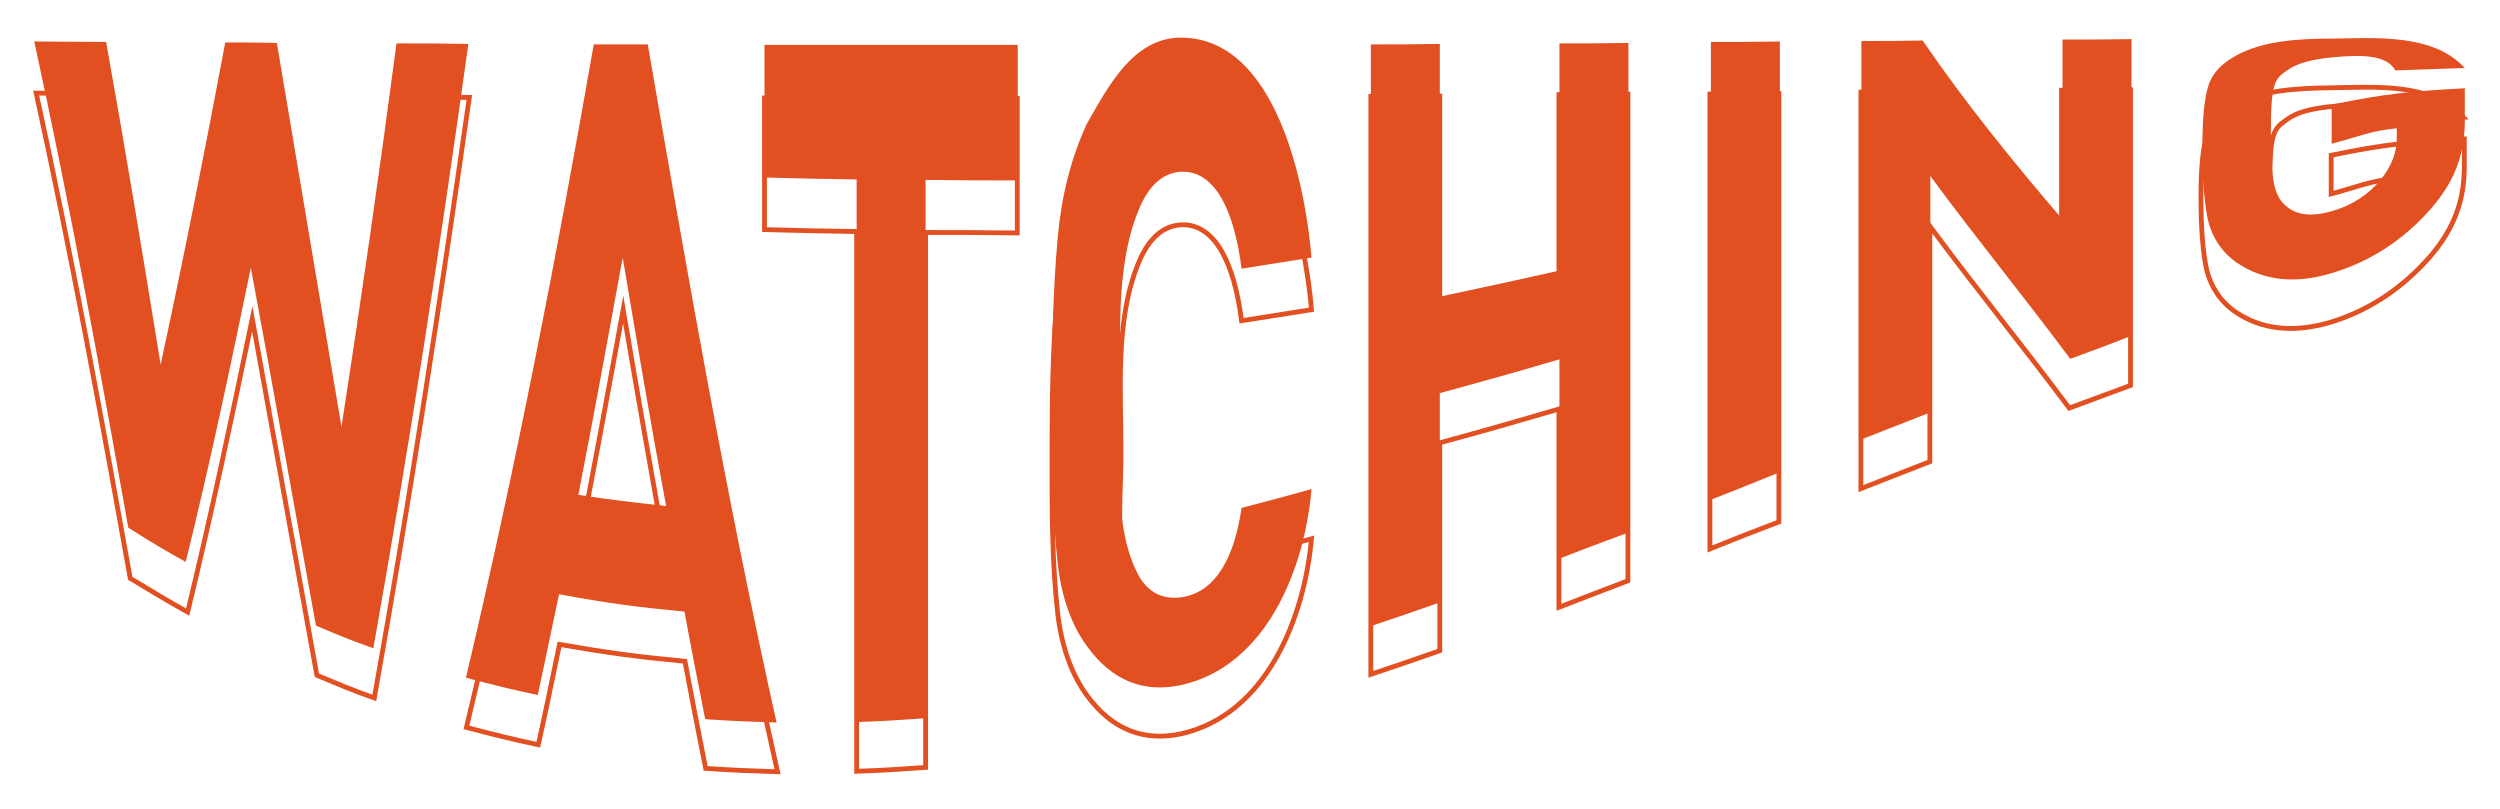
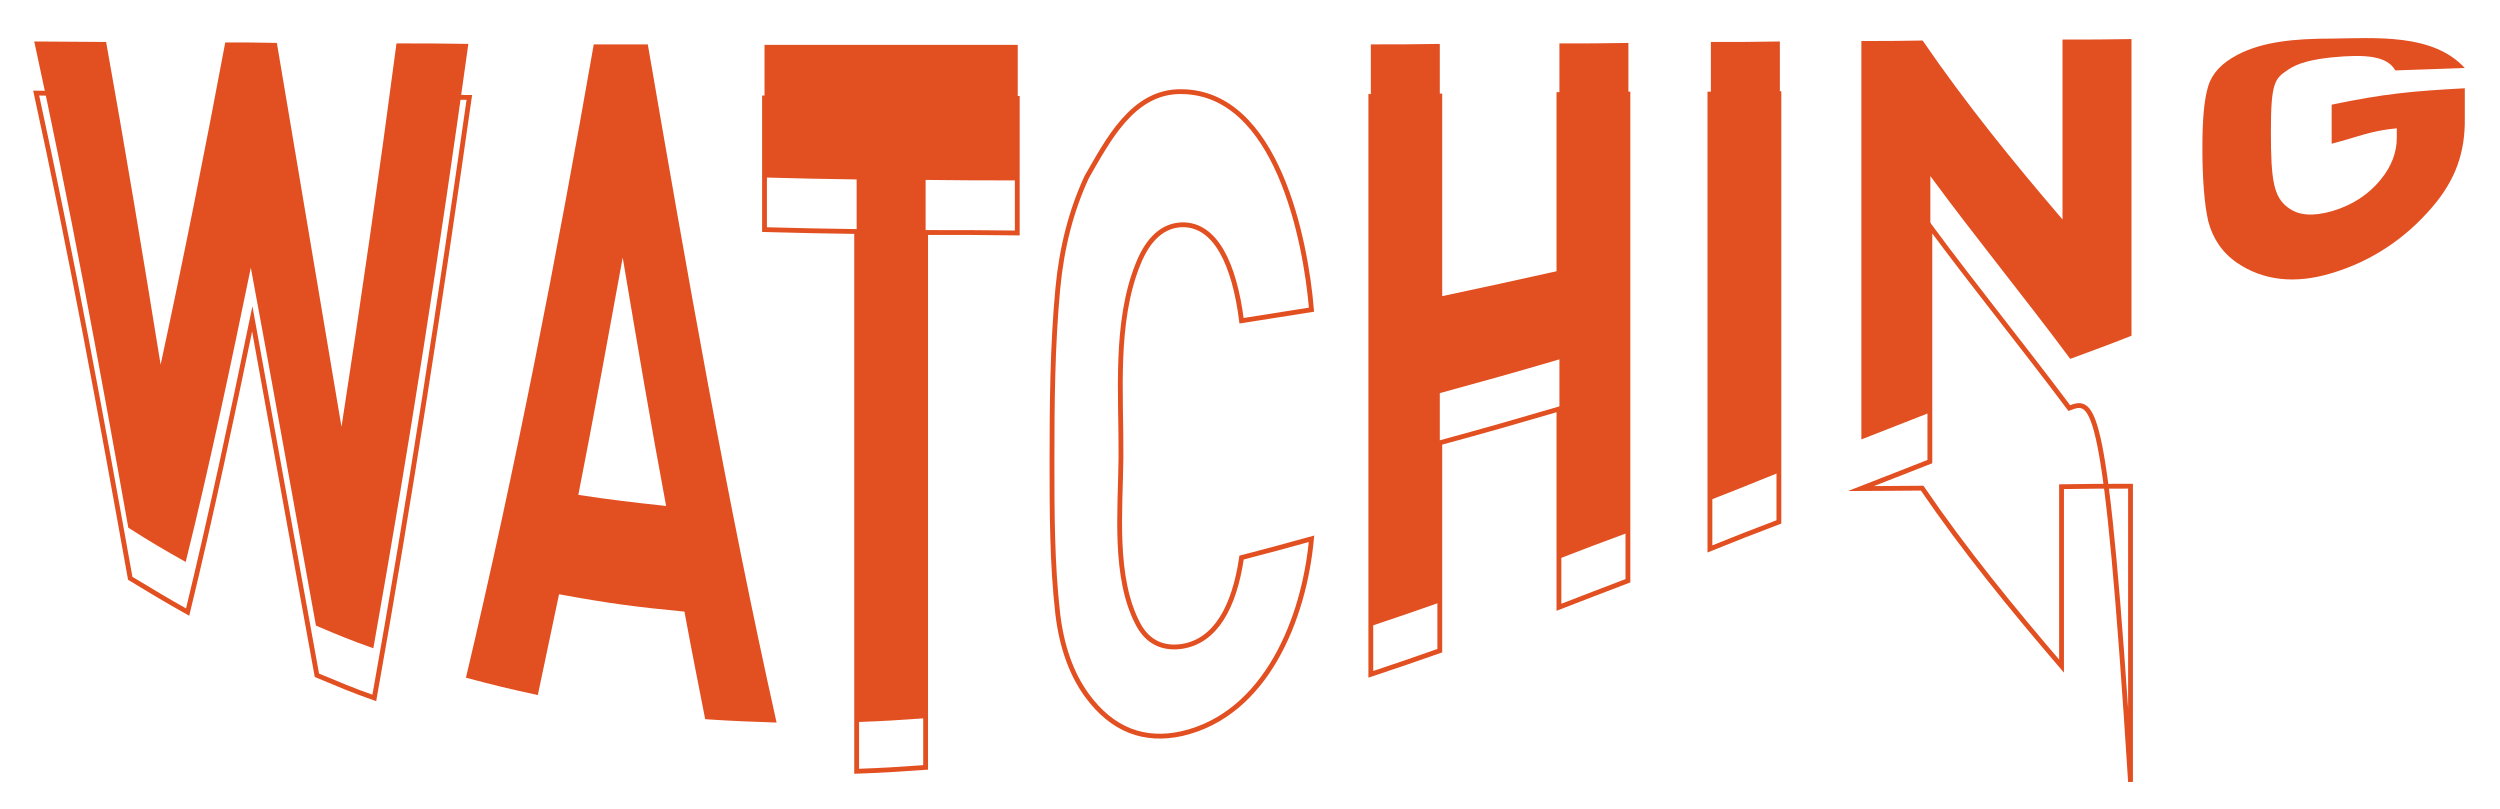
<svg xmlns="http://www.w3.org/2000/svg" version="1.1" id="Layer_1" x="0px" y="0px" viewBox="0 0 518.3 167.8" style="enable-background:new 0 0 518.3 167.8;" xml:space="preserve">
  <style type="text/css">
	.st0{fill:#E24F21;}
	.st1{fill:none;stroke:#E24F21;stroke-miterlimit:10;}
</style>
  <g>
    <path class="st0" d="M77.4,134.4c-4.8-1.7-7.2-2.7-11.9-4.7C61,105,56.6,80.2,52,55.5c-4.2,20.4-8.5,40.8-13.5,61   c-4.8-2.7-7.2-4.1-11.9-7.1C20.6,75.7,14.4,42.1,7.1,8.6c6,0,8.9,0.1,14.9,0.1C26,31,29.7,53.3,33.3,75.6   c4.8-22.2,9.2-44.4,13.4-66.8c4.3,0,6.4,0,10.7,0.1c4.5,26.5,8.9,53.1,13.4,79.6c4.1-26.5,7.9-52.9,11.4-79.5c6,0,8.9,0,14.9,0.1   C91.3,51,84.8,92.8,77.4,134.4z" />
    <path class="st0" d="M146.2,149.1c-1.7-8.7-2.6-13.1-4.3-22.3c-10.4-1-15.6-1.7-26-3.6c-1.8,8.6-2.7,12.8-4.4,20.9   c-6-1.3-8.9-2-14.9-3.6C106.9,97,115.4,53.2,123.1,9.2c4.5,0,6.7,0,11.2,0c8.1,47,16.3,94,26.7,140.6   C155.1,149.6,152.1,149.5,146.2,149.1z M129.1,53.4c-3,16.4-6,32.9-9.2,49.2c7.3,1.1,10.9,1.5,18.2,2.3   C134.9,87.8,132,70.6,129.1,53.4z" />
    <path class="st0" d="M191.9,37.3c0,37.2,0,74.4,0,111.6c-5.7,0.4-8.6,0.6-14.3,0.8c0-37.5,0-75,0-112.5c-7.6-0.1-11.5-0.2-19.1-0.4   c0-10.7,0-16.2,0-27.5c17.5,0,35,0,52.5,0c0,9.4,0,18.7,0,28.1C203.4,37.4,199.5,37.4,191.9,37.3z" />
-     <path class="st0" d="M245,142c-7.7,1.7-14.4-0.7-19.7-8.1c-3.2-4.4-5.2-10.1-6-16.9c-1.2-10.6-1.2-21.4-1.2-32.1   c0-11.9,0.1-23.9,1.2-35.8c0.8-8.7,2.8-16.4,6-23.4c4.3-7.4,9.5-18,19.7-17.9c19.8,0.2,25.7,31.1,26.9,45.6   c-5.8,0.9-8.7,1.4-14.5,2.3c-1.5-11.9-5.4-20.2-12.3-20.1c-3.9,0.1-7,2.8-9.1,8.1c-5,12.3-3.6,27.6-3.6,40.5c0,11.1-1.7,25,3.6,35   c2,3.7,5.2,5.2,9.1,4.6c6.9-1.1,10.8-8.1,12.3-18.5c5.8-1.5,8.7-2.3,14.5-3.9C270.5,117.9,262.6,138,245,142z" />
    <path class="st0" d="M323.3,115.8c0-13.8,0-27.5,0-41.3c-9.9,2.9-14.9,4.3-24.8,7c0,14.5,0,28.9,0,43.4c-5.7,2-8.6,3-14.3,4.9   c0-40.2,0-80.4,0-120.6c5.7,0,8.6,0,14.3-0.1c0,17.5,0,34.9,0,52.4c9.9-2.1,14.9-3.2,24.8-5.4c0-15.7,0-31.4,0-47.1   c5.7,0,8.6,0,14.3-0.1c0,33.8,0,67.6,0,101.5C331.9,112.5,329,113.6,323.3,115.8z" />
    <path class="st0" d="M354.7,103.6c0-31.6,0-63.3,0-94.9c5.7,0,8.6,0,14.3-0.1c0,29.8,0,59.5,0,89.3   C363.2,100.2,360.4,101.4,354.7,103.6z" />
    <path class="st0" d="M429.2,74.4c-9.5-12.8-19.6-25.1-29-37.9c0,16.3,0,32.7,0,49c-5.7,2.2-8.6,3.4-14.3,5.6c0-27.5,0-55.1,0-82.6   c5.1,0,7.6,0,12.7-0.1c8.9,13,18.8,25.2,29,37.1c0-12.4,0-24.8,0-37.3c5.7,0,8.6,0,14.3-0.1c0,20.5,0,41,0,61.5   C436.9,71.6,434.3,72.5,429.2,74.4z" />
    <path class="st0" d="M504.2,43c-5.5,6.4-12.4,11.1-20.7,13.6c-7.8,2.4-14.4,1.5-19.7-2.1c-3.2-2.2-5.1-5.2-6-8.7   c-0.8-3.5-1.2-8.9-1.2-15.1c0-6.2,0.4-10.2,1.2-12.8c0.8-2.7,2.8-4.8,6-6.5c5.3-2.8,12-3.4,19.7-3.4c9-0.1,20.9-1.1,27.5,6.1   c-5.8,0.2-8.6,0.3-14.4,0.5c-1.7-3-6.1-3.4-13.2-2.7c-3.8,0.4-7,1.1-9.1,2.6c-2.7,1.8-3.5,2.6-3.5,12.8c0,10.2,0.6,13.5,3.5,15.7   c2.2,1.7,5.2,1.9,9.1,0.8c4.2-1.2,7.7-3.5,10.2-6.6c2.2-2.7,3.3-5.6,3.3-8.6c0-0.8,0-1.2,0-2c-5.4,0.5-8.1,1.8-13.5,3.2   c0-3.5,0-5.2,0-8.1c11.1-2.3,16.6-2.8,27.6-3.4c0,2.2,0,3.4,0,6.2C511.1,31.4,509.2,37.2,504.2,43z" />
    <path class="st1" d="M77.6,144.7c-4.8-1.7-7.1-2.7-11.9-4.7c-4.5-24.6-8.9-49.3-13.4-73.9c-4.2,20.3-8.5,40.6-13.4,60.8   c-4.8-2.7-7.1-4.1-11.9-7c-6-33.6-12.2-67.2-19.5-100.6c6,0.1,8.9,0.1,14.9,0.2c3.9,22.2,7.7,44.5,11.3,66.8   c4.8-22.1,9.2-44.3,13.3-66.5c4.3,0,6.4,0.1,10.7,0.1c4.5,26.4,8.9,52.9,13.3,79.3c4.1-26.3,7.9-52.7,11.4-79.1   c6,0,8.9,0.1,14.9,0.1C91.4,61.7,85,103.3,77.6,144.7z" />
-     <path class="st1" d="M146.3,159.3c-1.7-8.6-2.6-13.1-4.3-22.2c-10.4-1-15.6-1.7-26-3.5c-1.8,8.6-2.6,12.7-4.4,20.8   c-6-1.3-8.9-2-14.9-3.6c10.4-43.2,18.8-86.9,26.6-130.6c4.5,0,6.7,0,11.2,0c8.1,46.7,16.3,93.5,26.7,139.8   C155.2,159.8,152.2,159.7,146.3,159.3z M129.2,64.2c-3,16.3-6,32.7-9.2,49c7.3,1.1,10.9,1.5,18.2,2.3   C135.1,98.4,132.1,81.3,129.2,64.2z" />
    <path class="st1" d="M191.9,48.2c0,37,0,73.9,0,110.9c-5.7,0.4-8.6,0.6-14.3,0.8c0-37.3,0-74.6,0-111.9c-7.6-0.1-11.5-0.2-19.1-0.4   c0-10.7,0-16.1,0-27.3c17.5,0,35,0.1,52.4,0.1c0,11.5,0,17.1,0,27.9C203.4,48.2,199.6,48.2,191.9,48.2z" />
    <path class="st1" d="M245,152.1c-7.7,1.7-14.4-0.7-19.7-8c-3.2-4.4-5.2-10.1-6-16.8c-1.2-10.5-1.2-21.3-1.2-31.8   c0-11.8,0.1-23.8,1.2-35.6c0.8-8.6,2.8-16.3,6-23.2c4.3-7.4,9.5-17.9,19.7-17.7c19.7,0.2,25.7,30.7,26.9,45.2   c-5.8,0.9-8.7,1.4-14.5,2.3c-1.5-11.8-5.4-20-12.3-19.9c-3.9,0.1-7,2.8-9.1,8c-5,12.2-3.5,27.3-3.6,40.2c-0.1,11-1.6,25,3.6,34.7   c2,3.7,5.2,5.1,9.1,4.5c6.9-1.1,10.8-8.1,12.3-18.4c5.8-1.5,8.7-2.3,14.5-3.9C270.4,128.2,262.5,148.1,245,152.1z" />
    <path class="st1" d="M323.2,125.9c0-13.7,0-27.4,0-41.1c-9.9,2.9-14.8,4.3-24.7,7c0,14.4,0,28.7,0,43.1c-5.7,2-8.6,3-14.3,4.9   c0-39.9,0-79.9,0-119.8c5.7,0,8.6-0.1,14.3-0.1c0,17.3,0,34.7,0,52c9.9-2.1,14.8-3.2,24.7-5.5c0-15.6,0-31.2,0-46.8   c5.7-0.1,8.6-0.1,14.3-0.1c0,33.6,0,67.2,0,100.9C331.7,122.6,328.9,123.7,323.2,125.9z" />
    <path class="st1" d="M354.5,113.8c0-31.4,0-62.9,0-94.3c5.7-0.1,8.6-0.1,14.3-0.1c0,29.6,0,59.2,0,88.8   C363,110.4,360.2,111.5,354.5,113.8z" />
-     <path class="st1" d="M429,84.6c-9.5-12.7-19.5-25-28.9-37.7c0,16.3,0,32.5,0,48.8c-5.7,2.2-8.6,3.4-14.3,5.6c0-27.4,0-54.8,0-82.2   c5.1,0,7.6-0.1,12.7-0.1c8.8,12.9,18.7,25,28.9,36.9c0-12.4,0-24.8,0-37.2c5.7-0.1,8.6-0.1,14.3-0.1c0,20.4,0,40.9,0,61.3   C436.6,81.8,434.1,82.7,429,84.6z" />
-     <path class="st1" d="M503.8,53.2c-5.5,6.3-12.4,11.1-20.6,13.6c-7.8,2.3-14.4,1.5-19.7-2.1c-3.2-2.2-5.1-5.2-6-8.7   c-0.8-3.5-1.2-8.9-1.2-15c0-6.2,0.4-10.2,1.2-12.8c0.8-2.7,2.8-4.8,6-6.5c5.3-2.9,12-3.4,19.7-3.5c9-0.1,20.9-1.2,27.5,6.1   c-5.7,0.2-8.6,0.3-14.4,0.5c-1.7-3-6.1-3.4-13.1-2.7c-3.8,0.4-7,1.1-9.1,2.7c-2.7,1.9-3.5,2.6-3.5,12.8c0,10.2,0.6,13.5,3.5,15.7   c2.2,1.7,5.2,1.9,9.1,0.8c4.2-1.2,7.7-3.5,10.2-6.5c2.2-2.7,3.3-5.6,3.3-8.6c0-0.8,0-1.2,0-2c-5.4,0.5-8.1,1.8-13.4,3.2   c0-3.5,0-5.1,0-8c11-2.3,16.6-2.8,27.6-3.4c0,2.2,0,3.4,0,6.2C510.8,41.7,508.8,47.4,503.8,53.2z" />
+     <path class="st1" d="M429,84.6c-9.5-12.7-19.5-25-28.9-37.7c0,16.3,0,32.5,0,48.8c-5.7,2.2-8.6,3.4-14.3,5.6c5.1,0,7.6-0.1,12.7-0.1c8.8,12.9,18.7,25,28.9,36.9c0-12.4,0-24.8,0-37.2c5.7-0.1,8.6-0.1,14.3-0.1c0,20.4,0,40.9,0,61.3   C436.6,81.8,434.1,82.7,429,84.6z" />
  </g>
</svg>